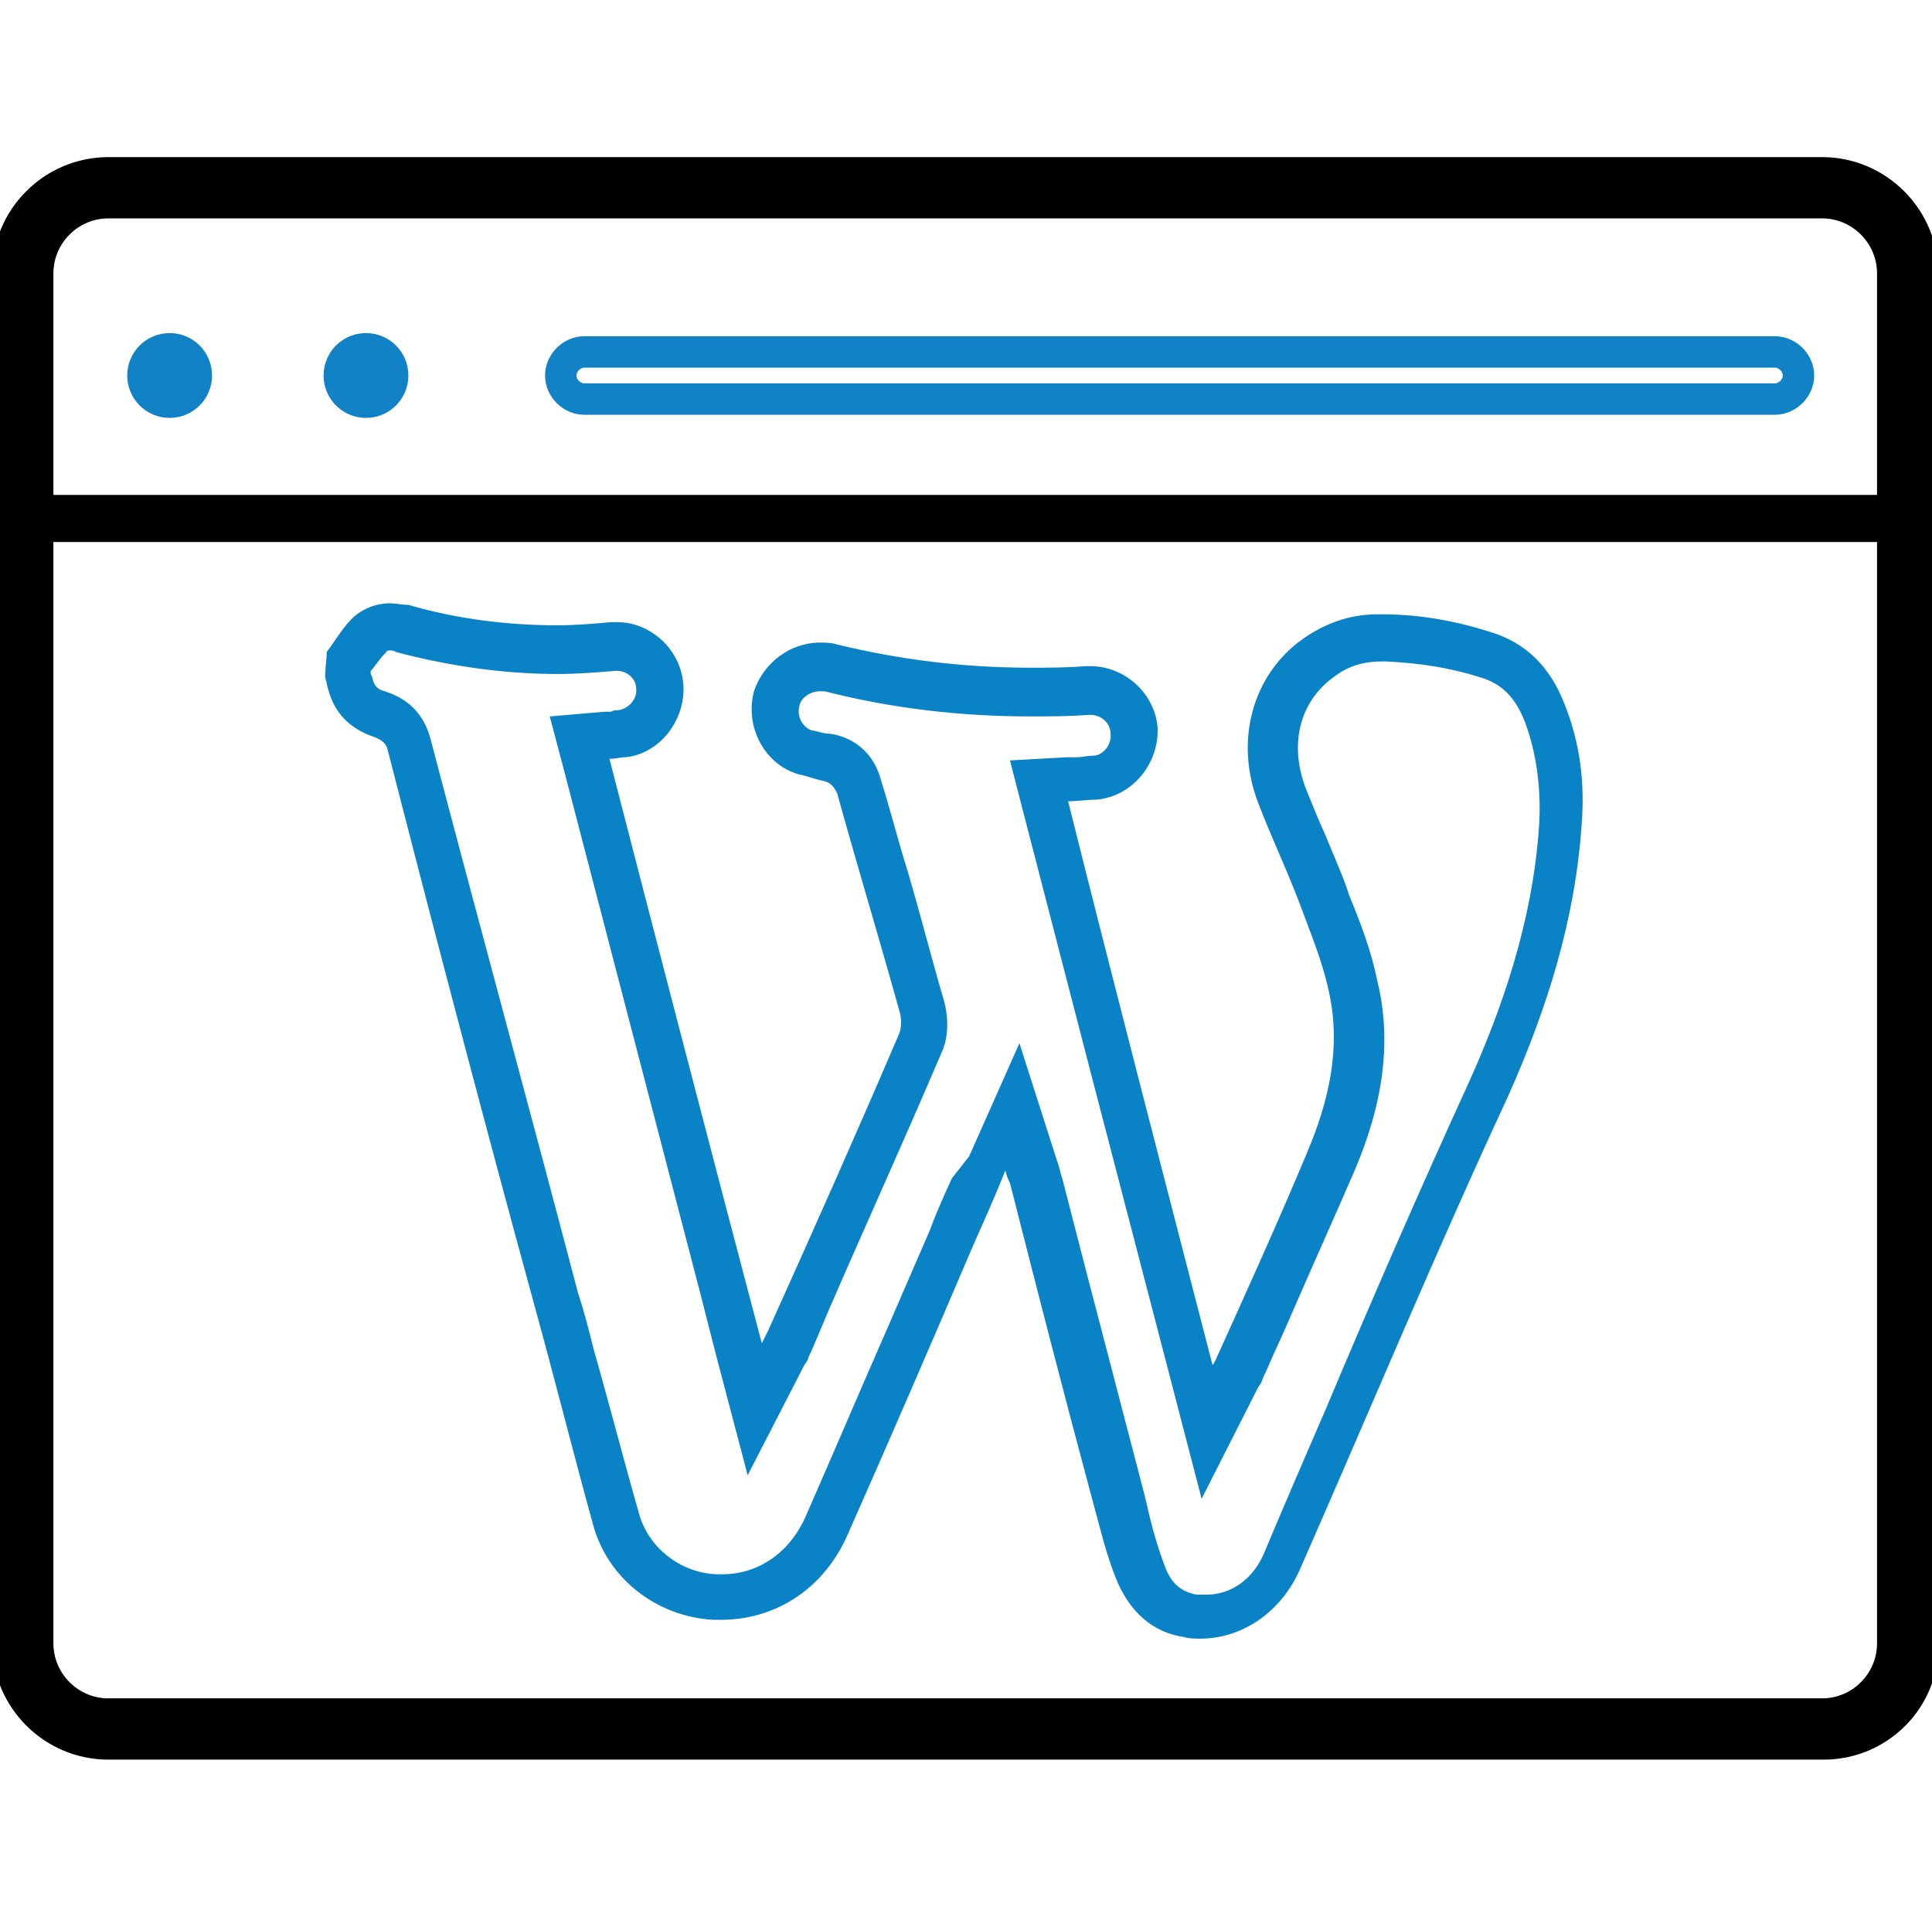
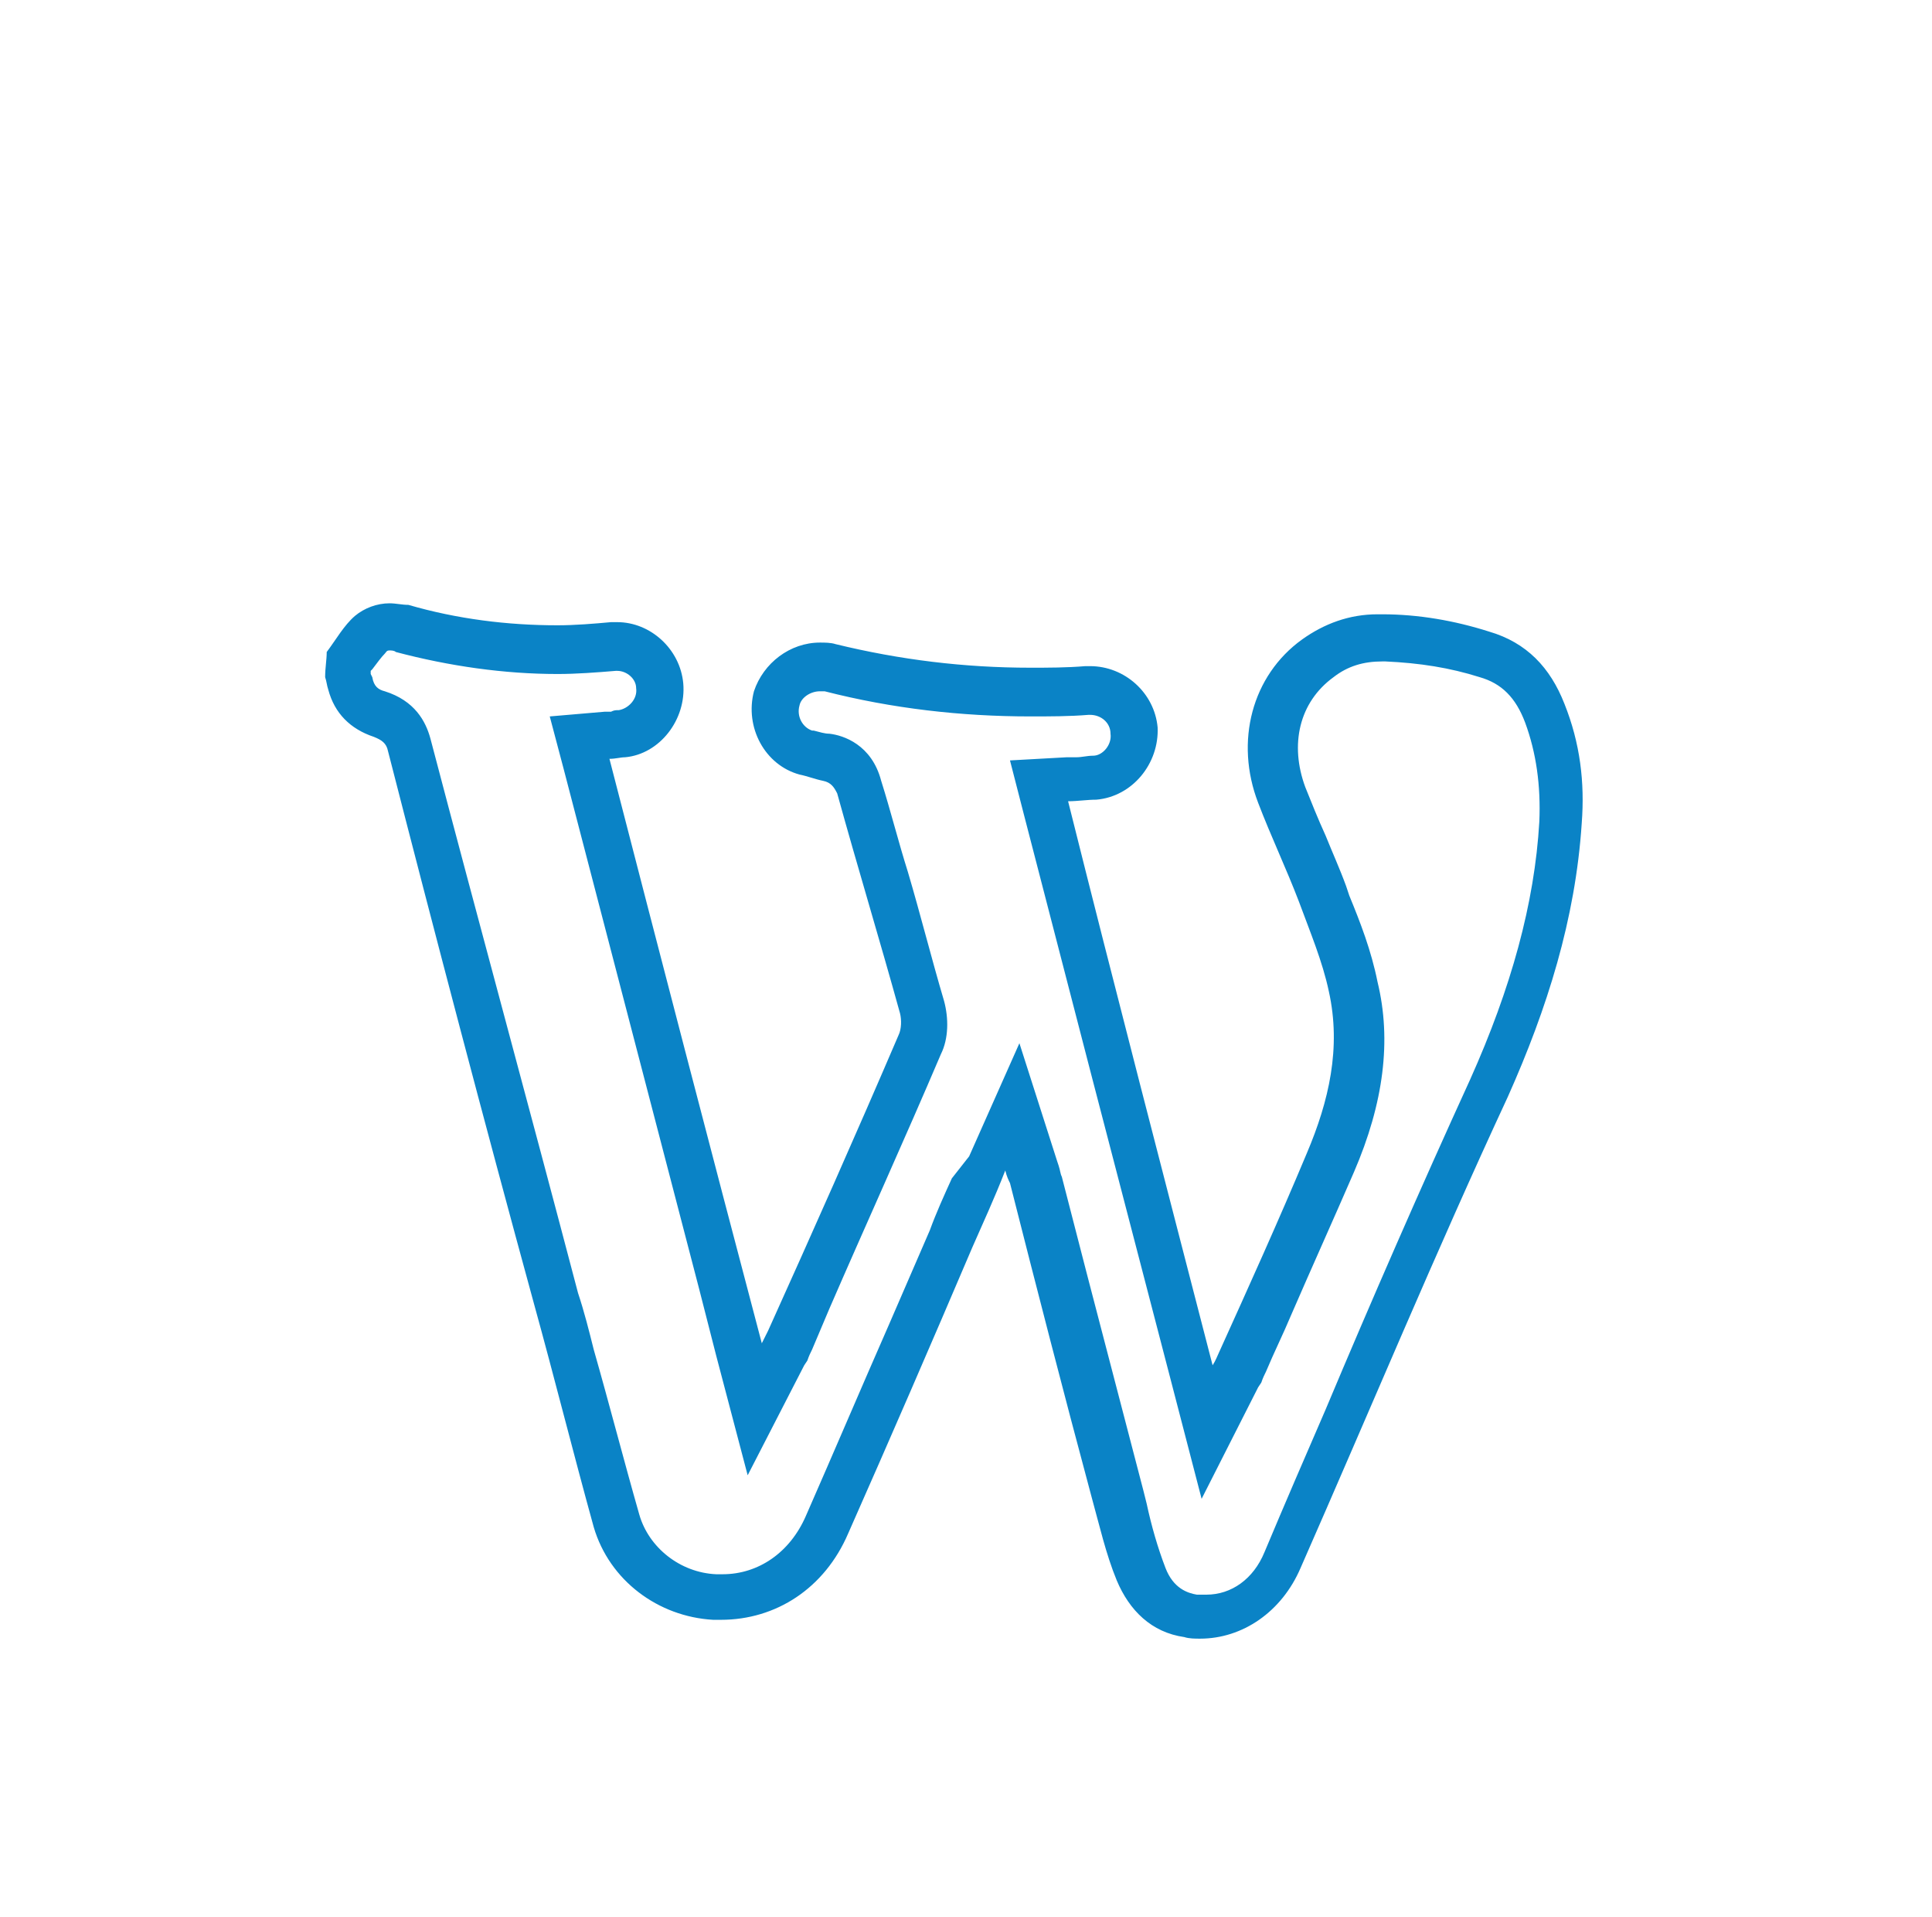
<svg xmlns="http://www.w3.org/2000/svg" version="1.1" id="Layer_1" x="0px" y="0px" viewBox="0 0 123 122" style="enable-background:new 0 0 123 122;" xml:space="preserve">
  <style type="text/css">
	.st0{fill:none;stroke:#000000;stroke-width:3;stroke-linecap:round;stroke-miterlimit:10;}
	.st1{fill:#0A83C6;}
	.st2{fill:none;stroke:#000000;stroke-width:3;stroke-miterlimit:10;}
	.st3{fill:#1182C5;stroke:#1182C5;stroke-miterlimit:10;}
	.st4{fill:none;stroke:#000000;stroke-width:3;stroke-linejoin:round;stroke-miterlimit:10;}
	.st5{fill:#1182C5;}
	.st6{fill:none;stroke:#0A83C6;stroke-width:8;stroke-linecap:round;stroke-miterlimit:10;}
	.st7{fill:none;stroke:#000000;stroke-width:8;stroke-linecap:round;stroke-miterlimit:10;}
	.st8{fill:none;stroke:#1182C5;stroke-width:9;stroke-linecap:round;stroke-miterlimit:10;}
	.st9{fill:none;stroke:#1182C5;stroke-width:2;stroke-miterlimit:10;}
	.st10{fill:#FFFFFF;}
	.st11{stroke:#000000;stroke-miterlimit:10;}
	.st12{fill:#0A83C6;stroke:#0A83C6;stroke-width:2;stroke-miterlimit:10;}
	.st13{fill:none;stroke:#000000;stroke-width:2;stroke-miterlimit:10;}
	.st14{fill:#0A83C6;stroke:#0A83C6;stroke-width:0.75;stroke-linejoin:round;stroke-miterlimit:10;}
	.st15{stroke:#000000;stroke-width:2;stroke-miterlimit:10;}
	.st16{fill:none;stroke:#1182C5;stroke-width:6;stroke-linecap:round;stroke-miterlimit:10;}
	.st17{fill:none;stroke:#0A83C6;stroke-width:5;stroke-linecap:round;stroke-miterlimit:10;}
	.st18{fill:none;stroke:#0A83C6;stroke-width:2;stroke-miterlimit:10;}
	.st19{fill:#0A83C6;stroke:#0A83C6;stroke-width:0.5;stroke-miterlimit:10;}
	.st20{stroke:#000000;stroke-width:0.5;stroke-miterlimit:10;}
	.st21{stroke:#FFFFFF;stroke-width:2;stroke-miterlimit:10;}
	.st22{fill:#0A83C6;stroke:#0A83C6;stroke-miterlimit:10;}
	.st23{fill:none;stroke:#0A83C6;stroke-width:3;stroke-miterlimit:10;}
	.st24{fill:none;stroke:#0A83C6;stroke-width:3;stroke-linejoin:round;stroke-miterlimit:10;}
	.st25{fill:none;stroke:#000000;stroke-width:4;stroke-miterlimit:10;}
	.st26{fill:none;stroke:#000000;stroke-linejoin:round;stroke-miterlimit:10;}
	.st27{fill:none;stroke:#000000;stroke-width:7;stroke-miterlimit:10;}
	.st28{fill:none;stroke:#000000;stroke-width:7;stroke-linecap:round;stroke-miterlimit:10;}
	.st29{fill:none;stroke:#0A83C6;stroke-width:7;stroke-linecap:round;stroke-miterlimit:10;}
	.st30{fill:none;stroke:#1581C5;stroke-width:9;stroke-linecap:round;stroke-linejoin:round;stroke-miterlimit:10;}
	.st31{fill:none;stroke:#1581C5;stroke-width:7;stroke-linecap:round;stroke-linejoin:round;stroke-miterlimit:10;}
	.st32{fill:none;stroke:#1182C5;stroke-width:6;stroke-linecap:round;stroke-linejoin:round;stroke-miterlimit:10;}
	.st33{stroke:#000000;stroke-width:0.75;stroke-miterlimit:10;}
	.st34{fill:#0A83C6;stroke:#0A83C6;stroke-width:0.75;stroke-miterlimit:10;}
	.st35{fill:none;stroke:#000000;stroke-width:4;stroke-linejoin:round;stroke-miterlimit:10;}
	.st36{fill:none;stroke:#0A83C6;stroke-width:4;stroke-linejoin:round;stroke-miterlimit:10;}
	.st37{fill:none;stroke:#0A83C6;stroke-width:4;stroke-miterlimit:10;}
	.st38{fill:none;stroke:#0A83C6;stroke-miterlimit:10;}
	.st39{fill:#0A83C6;stroke:#FFFFFF;stroke-miterlimit:10;}
	.st40{stroke:#FFFFFF;stroke-miterlimit:10;}
	.st41{fill:#1581C5;}
	.st42{fill:#1581C5;stroke:#1581C5;stroke-width:0.5;stroke-miterlimit:10;}
	.st43{fill:none;}
	.st44{fill:#FFFFFF;stroke:#000000;stroke-width:3;stroke-miterlimit:10;}
	.st45{fill:none;stroke:#000000;stroke-width:5;stroke-miterlimit:10;}
	.st46{fill:#1880C4;}
	.st47{fill:none;stroke:#1182C5;stroke-width:6;stroke-miterlimit:10;}
	.st48{stroke:#FFFFFF;stroke-width:0.5;stroke-miterlimit:10;}
	.st49{fill:#1182C5;stroke:#FFFFFF;stroke-width:0.5;stroke-miterlimit:10;}
	.st50{fill:#FFFFFF;stroke:#FFFFFF;stroke-miterlimit:10;}
	.st51{stroke:#FFFFFF;stroke-width:2;stroke-linejoin:round;stroke-miterlimit:10;}
	.st52{fill:#1581C5;stroke:#1581C5;stroke-width:2;stroke-miterlimit:10;}
	.st53{fill:none;stroke:#1880C4;stroke-width:3;stroke-miterlimit:10;}
	.st54{fill:none;stroke:#1182C5;stroke-width:2.5;stroke-miterlimit:10;}
	.st55{fill:#1581C5;stroke:#FFFFFF;stroke-width:2;stroke-miterlimit:10;}
	.st56{fill:#0A83C6;stroke:#FFFFFF;stroke-width:2;stroke-miterlimit:10;}
	.st57{fill:#606060;}
	.st58{stroke:#000000;stroke-width:3;stroke-miterlimit:10;}
	.st59{fill:#0A83C6;stroke:#606060;stroke-width:4;stroke-miterlimit:10;}
	.st60{fill:none;stroke:#1182C5;stroke-width:5;stroke-linecap:round;stroke-linejoin:round;stroke-miterlimit:10;}
	.st61{fill:none;stroke:#000000;stroke-miterlimit:10;}
	.st62{stroke:#FFFFFF;stroke-width:1.5;stroke-miterlimit:10;}
	.st63{fill:#FFFFFF;stroke:#FFFFFF;stroke-width:1.5;stroke-miterlimit:10;}
	.st64{fill:#1581C5;stroke:#1182C5;stroke-miterlimit:10;}
	.st65{fill:none;stroke:#000000;stroke-width:1.27;stroke-linecap:round;stroke-miterlimit:10;}
	.st66{fill:#1581C5;stroke:#1581C5;stroke-width:0.25;stroke-miterlimit:10;}
	.st67{fill:none;stroke:#000000;stroke-width:2;stroke-linejoin:round;stroke-miterlimit:10;}
	.st68{fill:none;stroke:#0A83C6;stroke-width:2;stroke-linejoin:round;stroke-miterlimit:10;}
	.st69{fill:none;stroke:#1182C5;stroke-width:2.5;stroke-linejoin:round;stroke-miterlimit:10;}
</style>
  <g>
-     <path class="st11" d="M116.1,111.5H6.9c-3.8,0-6.9-3.1-6.9-6.9V17.4c0-3.8,3.1-6.9,6.9-6.9h109.1c3.8,0,6.9,3.1,6.9,6.9v87.2   C123,108.4,119.9,111.5,116.1,111.5z M6.9,13.4c-2.2,0-4,1.8-4,4v87.2c0,2.2,1.8,4,4,4h109.1c2.2,0,4-1.8,4-4V17.4c0-2.2-1.8-4-4-4   H6.9z" />
-   </g>
+     </g>
  <g>
-     <path class="st9" d="M113,25.4H37.2c-0.8,0-1.5-0.7-1.5-1.5s0.7-1.5,1.5-1.5H113c0.8,0,1.5,0.7,1.5,1.5S113.8,25.4,113,25.4z" />
-   </g>
+     </g>
  <g>
-     <path d="M121.5,34.5H1.5C0.7,34.5,0,33.8,0,33s0.7-1.5,1.5-1.5h120.1c0.8,0,1.5,0.7,1.5,1.5S122.3,34.5,121.5,34.5z" />
-   </g>
+     </g>
  <g>
-     <circle class="st5" cx="23.3" cy="23.9" r="2.7" />
-   </g>
+     </g>
  <g>
-     <circle class="st5" cx="10.8" cy="23.9" r="2.7" />
-   </g>
+     </g>
  <g>
    <g>
      <path class="st1" d="M24.8,41.4c0.1,0,0.3,0,0.4,0.1c3.4,0.9,6.9,1.4,10.3,1.4c1.2,0,2.5-0.1,3.7-0.2c0,0,0.1,0,0.1,0    c0.6,0,1.2,0.5,1.2,1.1c0.1,0.7-0.5,1.3-1.1,1.4c-0.2,0-0.3,0-0.5,0.1l-0.4,0l-3.5,0.3l0.9,3.4L44.5,82l1.1,4.3l2,7.6l3.6-7    l0.2-0.3c0.1-0.3,0.2-0.5,0.3-0.7l1.1-2.6c2.3-5.3,4.8-10.8,7.1-16.2c0.5-1,0.5-2.3,0.2-3.4c-0.8-2.7-1.5-5.5-2.3-8.2    c-0.6-1.9-1.1-3.9-1.7-5.8c-0.6-2.3-2.4-2.9-3.3-3c-0.3,0-0.6-0.1-1-0.2l-0.1,0c-0.6-0.2-1-0.9-0.8-1.6c0.1-0.5,0.7-0.9,1.3-0.9    c0.1,0,0.2,0,0.3,0c4.3,1.1,8.7,1.6,13.1,1.6c1.2,0,2.5,0,3.7-0.1c0,0,0.1,0,0.1,0c0.7,0,1.3,0.5,1.3,1.2c0.1,0.7-0.5,1.4-1.1,1.4    c-0.4,0-0.7,0.1-1.1,0.1l-0.6,0l-3.6,0.2l0.9,3.5l4.3,16.6l5,19.2l2,7.7l3.6-7.1l0.2-0.3c0.1-0.3,0.2-0.5,0.3-0.7    c0.5-1.2,1.1-2.4,1.6-3.6c1.3-3,2.7-6.1,4-9.1c1.9-4.4,2.4-8.4,1.5-12.1c-0.4-2-1.1-3.8-1.8-5.5l-0.2-0.6    c-0.4-1.1-0.9-2.2-1.3-3.2c-0.5-1.1-0.9-2.1-1.3-3.1c-1-2.7-0.4-5.4,1.8-7c0.9-0.7,1.9-1,3.1-1c0.1,0,0.1,0,0.2,0    c2.2,0.1,4.1,0.4,6,1c1.4,0.4,2.3,1.3,2.9,2.9c0.7,1.9,1,4,0.9,6.3c-0.3,5.2-1.8,10.6-4.4,16.4c-3.2,7-6.3,14.1-9.2,21    c-1.3,3-2.6,6-3.9,9.1c-0.7,1.7-2.1,2.7-3.7,2.7c-0.2,0-0.4,0-0.6,0c-0.6-0.1-1.5-0.4-2-1.7c-0.5-1.3-0.9-2.7-1.2-4.1l-0.2-0.8    c-1.2-4.6-2.4-9.2-3.6-13.8l-1.6-6.2c-0.1-0.2-0.1-0.4-0.2-0.7l-0.1-0.3l-2.4-7.5l-3.2,7.2L60.6,75c-0.5,1.1-1,2.2-1.4,3.3l-2.6,6    c-1.8,4.1-3.5,8.1-5.3,12.2c-1,2.3-3,3.7-5.3,3.7c-0.1,0-0.2,0-0.4,0c-2.3-0.1-4.3-1.7-4.9-3.8c-1-3.5-1.9-7-2.9-10.5    c-0.3-1.2-0.6-2.4-1-3.6c-3.1-11.8-6.3-23.5-9.4-35.3c-0.3-1.1-1-2.4-2.9-3c-0.4-0.1-0.7-0.3-0.8-0.9l-0.1-0.2l0-0.2    c0,0,0.1-0.1,0.1-0.1c0.3-0.4,0.6-0.8,0.8-1C24.6,41.5,24.6,41.4,24.8,41.4 M24.8,38.4c-0.8,0-1.6,0.3-2.2,0.8    c-0.7,0.6-1.2,1.5-1.8,2.3c0,0.5-0.1,1-0.1,1.6c0.1,0.3,0.1,0.5,0.2,0.8c0.4,1.5,1.4,2.5,2.9,3c0.5,0.2,0.8,0.4,0.9,0.9    C27.7,59.5,30.8,71.3,34,83c1.3,4.7,2.5,9.5,3.8,14.2c1,3.4,4.1,5.7,7.6,5.9c0.2,0,0.4,0,0.5,0c3.5,0,6.6-2,8.1-5.5    c2.7-6.1,5.3-12.1,7.9-18.2c0.7-1.6,1.4-3.1,2.1-4.9c0.1,0.4,0.2,0.6,0.3,0.8c1.7,6.7,3.4,13.3,5.2,20c0.5,1.8,0.9,3.6,1.6,5.3    c0.8,1.9,2.2,3.3,4.3,3.6c0.3,0.1,0.7,0.1,1,0.1c2.7,0,5.2-1.7,6.4-4.5c4.4-10,8.6-20.1,13.2-30c2.5-5.6,4.3-11.3,4.7-17.4    c0.2-2.6-0.1-5.1-1.1-7.6c-0.9-2.3-2.4-3.9-4.8-4.6c-2.2-0.7-4.5-1.1-6.8-1.1c-0.1,0-0.2,0-0.3,0c-1.8,0-3.4,0.6-4.8,1.6    c-3.2,2.3-4.3,6.5-2.8,10.4c0.8,2.1,1.8,4.2,2.6,6.3c0.7,1.9,1.5,3.8,1.9,5.7c0.8,3.6,0,7-1.4,10.3c-1.8,4.3-3.7,8.5-5.6,12.7    c-0.1,0.2-0.2,0.5-0.4,0.8c-3.1-12-6.2-23.9-9.2-35.9c0.6,0,1.2-0.1,1.8-0.1c2.3-0.2,4-2.3,3.9-4.6c-0.2-2.2-2.1-3.9-4.3-3.9    c-0.1,0-0.2,0-0.3,0c-1.2,0.1-2.4,0.1-3.5,0.1c-4.2,0-8.3-0.5-12.4-1.5c-0.3-0.1-0.7-0.1-1-0.1c-1.9,0-3.6,1.3-4.2,3.1    c-0.6,2.3,0.7,4.7,2.9,5.3c0.5,0.1,1,0.3,1.5,0.4c0.5,0.1,0.7,0.4,0.9,0.8c1.3,4.7,2.7,9.3,4,14c0.1,0.4,0.1,1-0.1,1.4    c-2.7,6.3-5.5,12.6-8.3,18.8c-0.1,0.2-0.2,0.4-0.4,0.8c-3.3-12.5-6.5-24.8-9.7-37.2c0.4,0,0.7-0.1,1-0.1c2.2-0.2,3.9-2.4,3.7-4.7    c-0.2-2.2-2.1-3.9-4.2-3.9c-0.1,0-0.3,0-0.4,0c-1.1,0.1-2.3,0.2-3.4,0.2c-3.2,0-6.4-0.4-9.5-1.3C25.6,38.5,25.2,38.4,24.8,38.4    L24.8,38.4z" />
    </g>
  </g>
</svg>